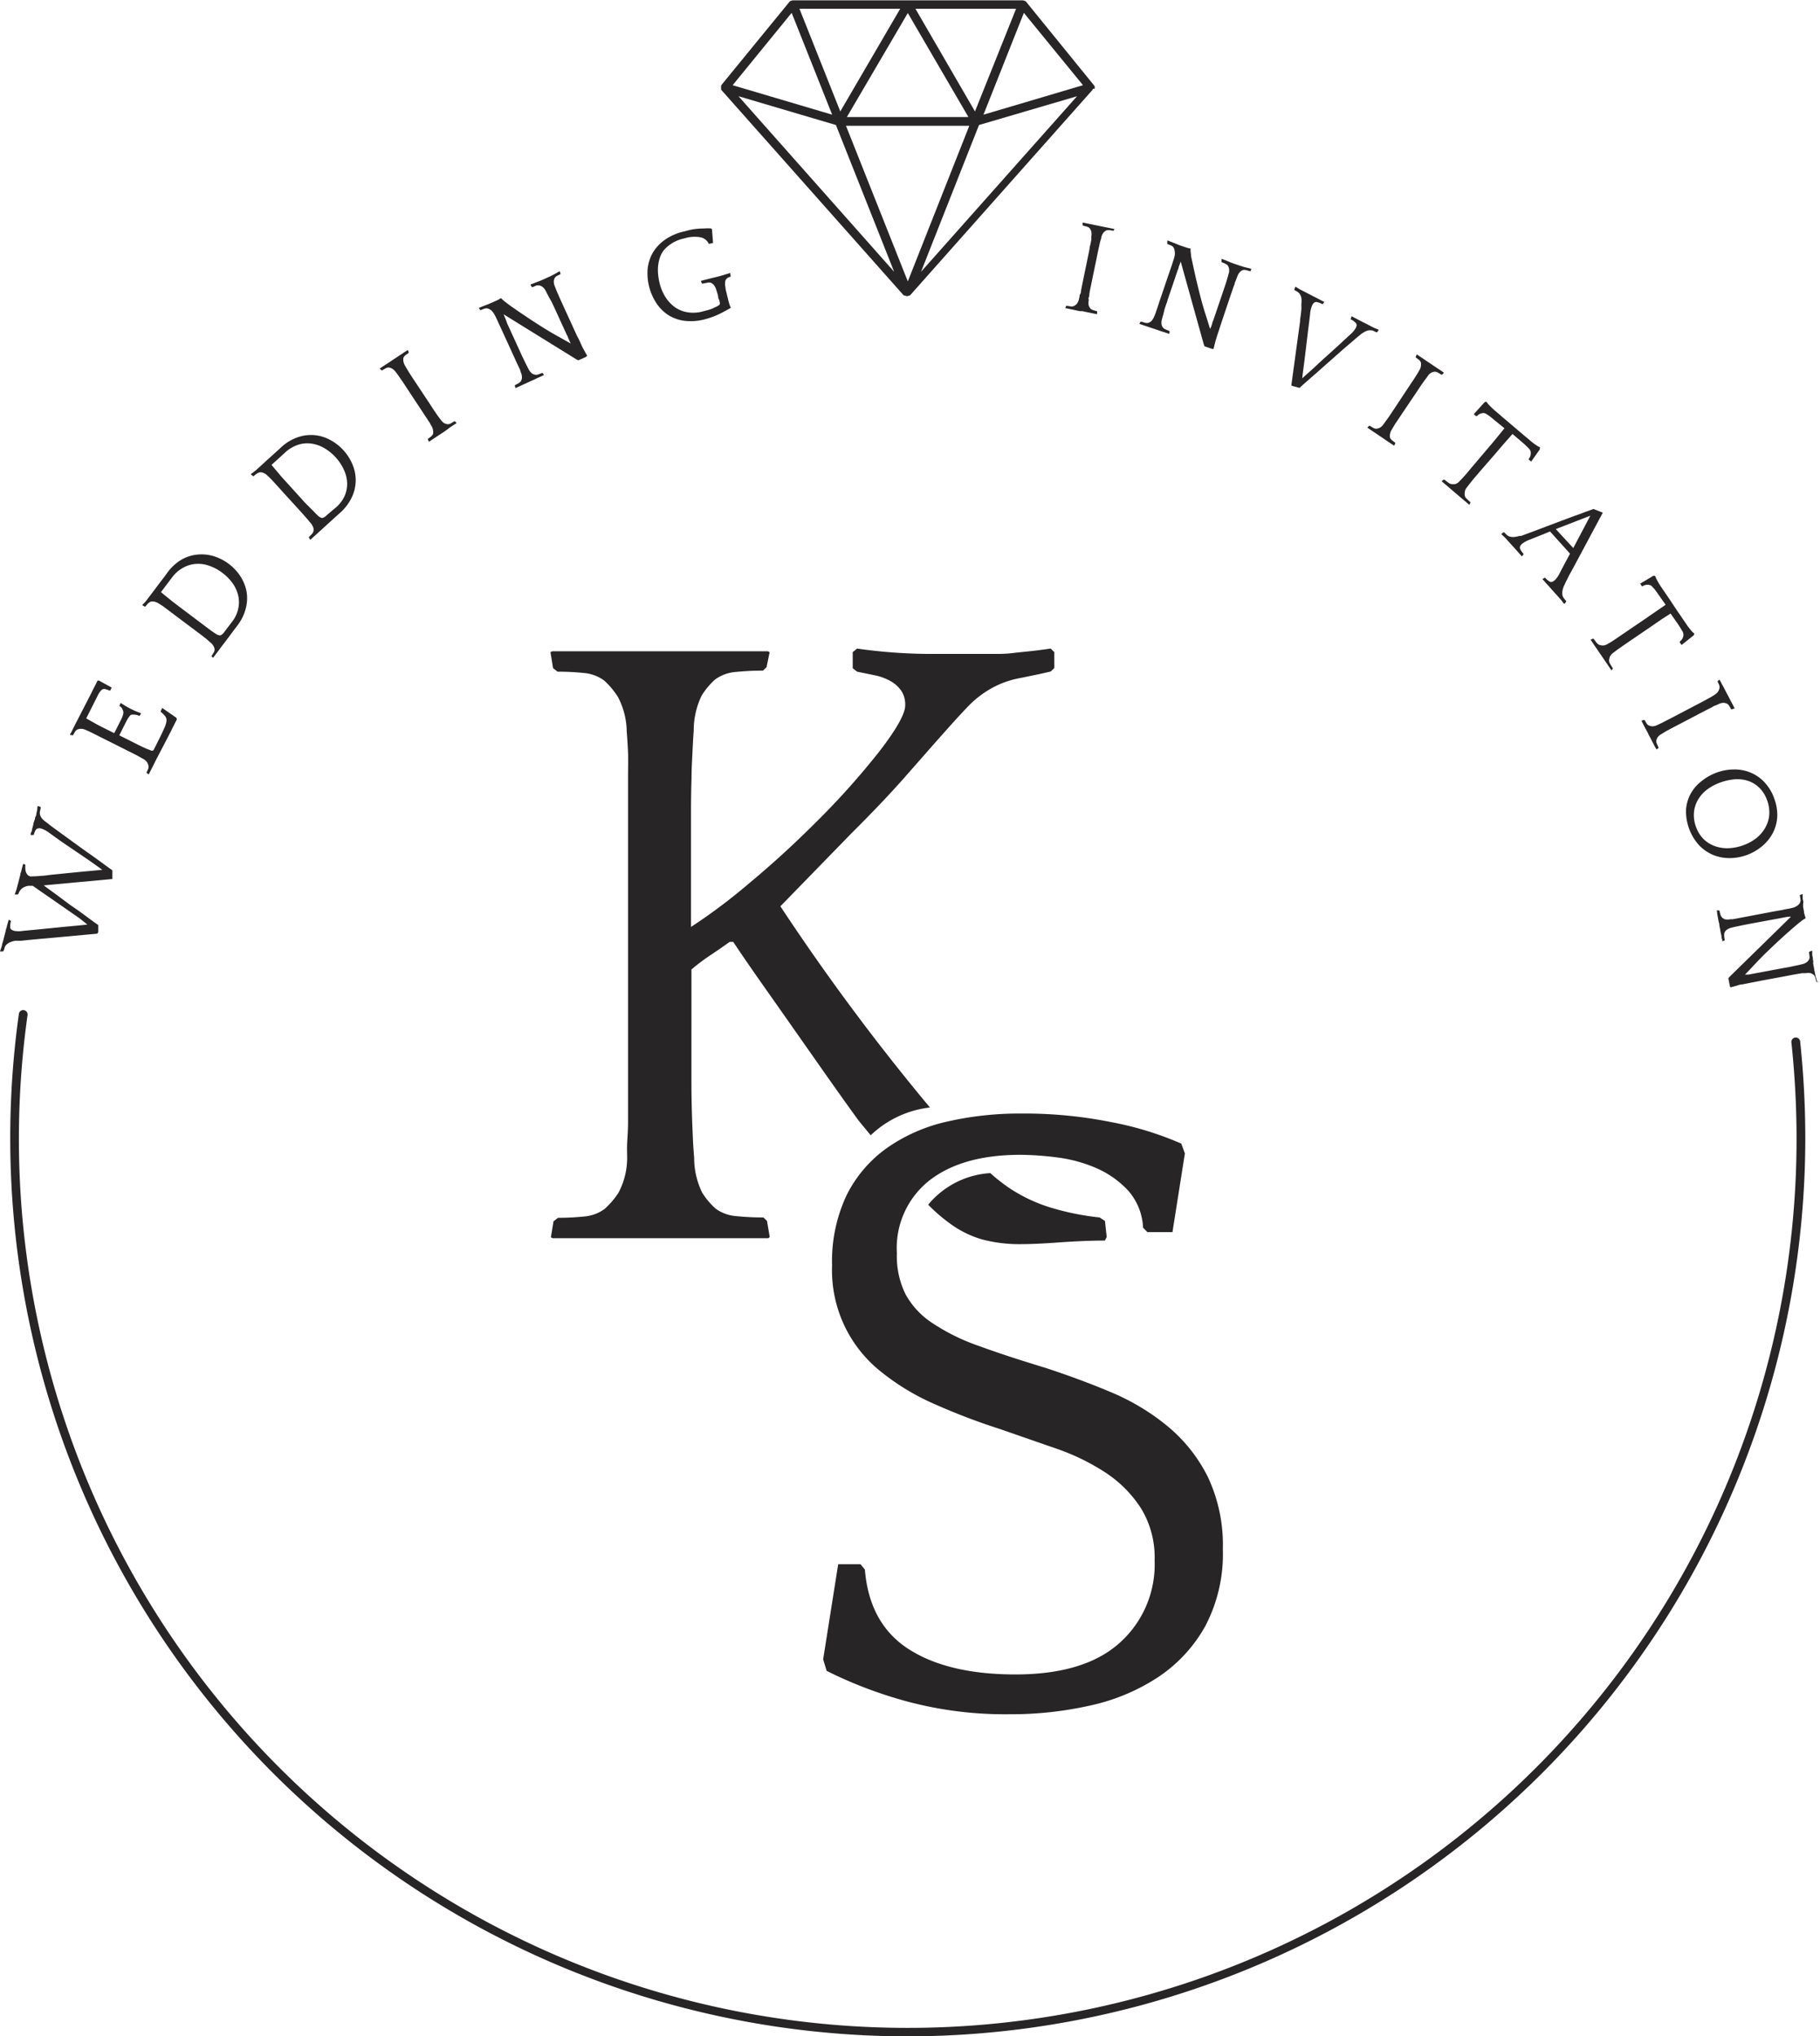
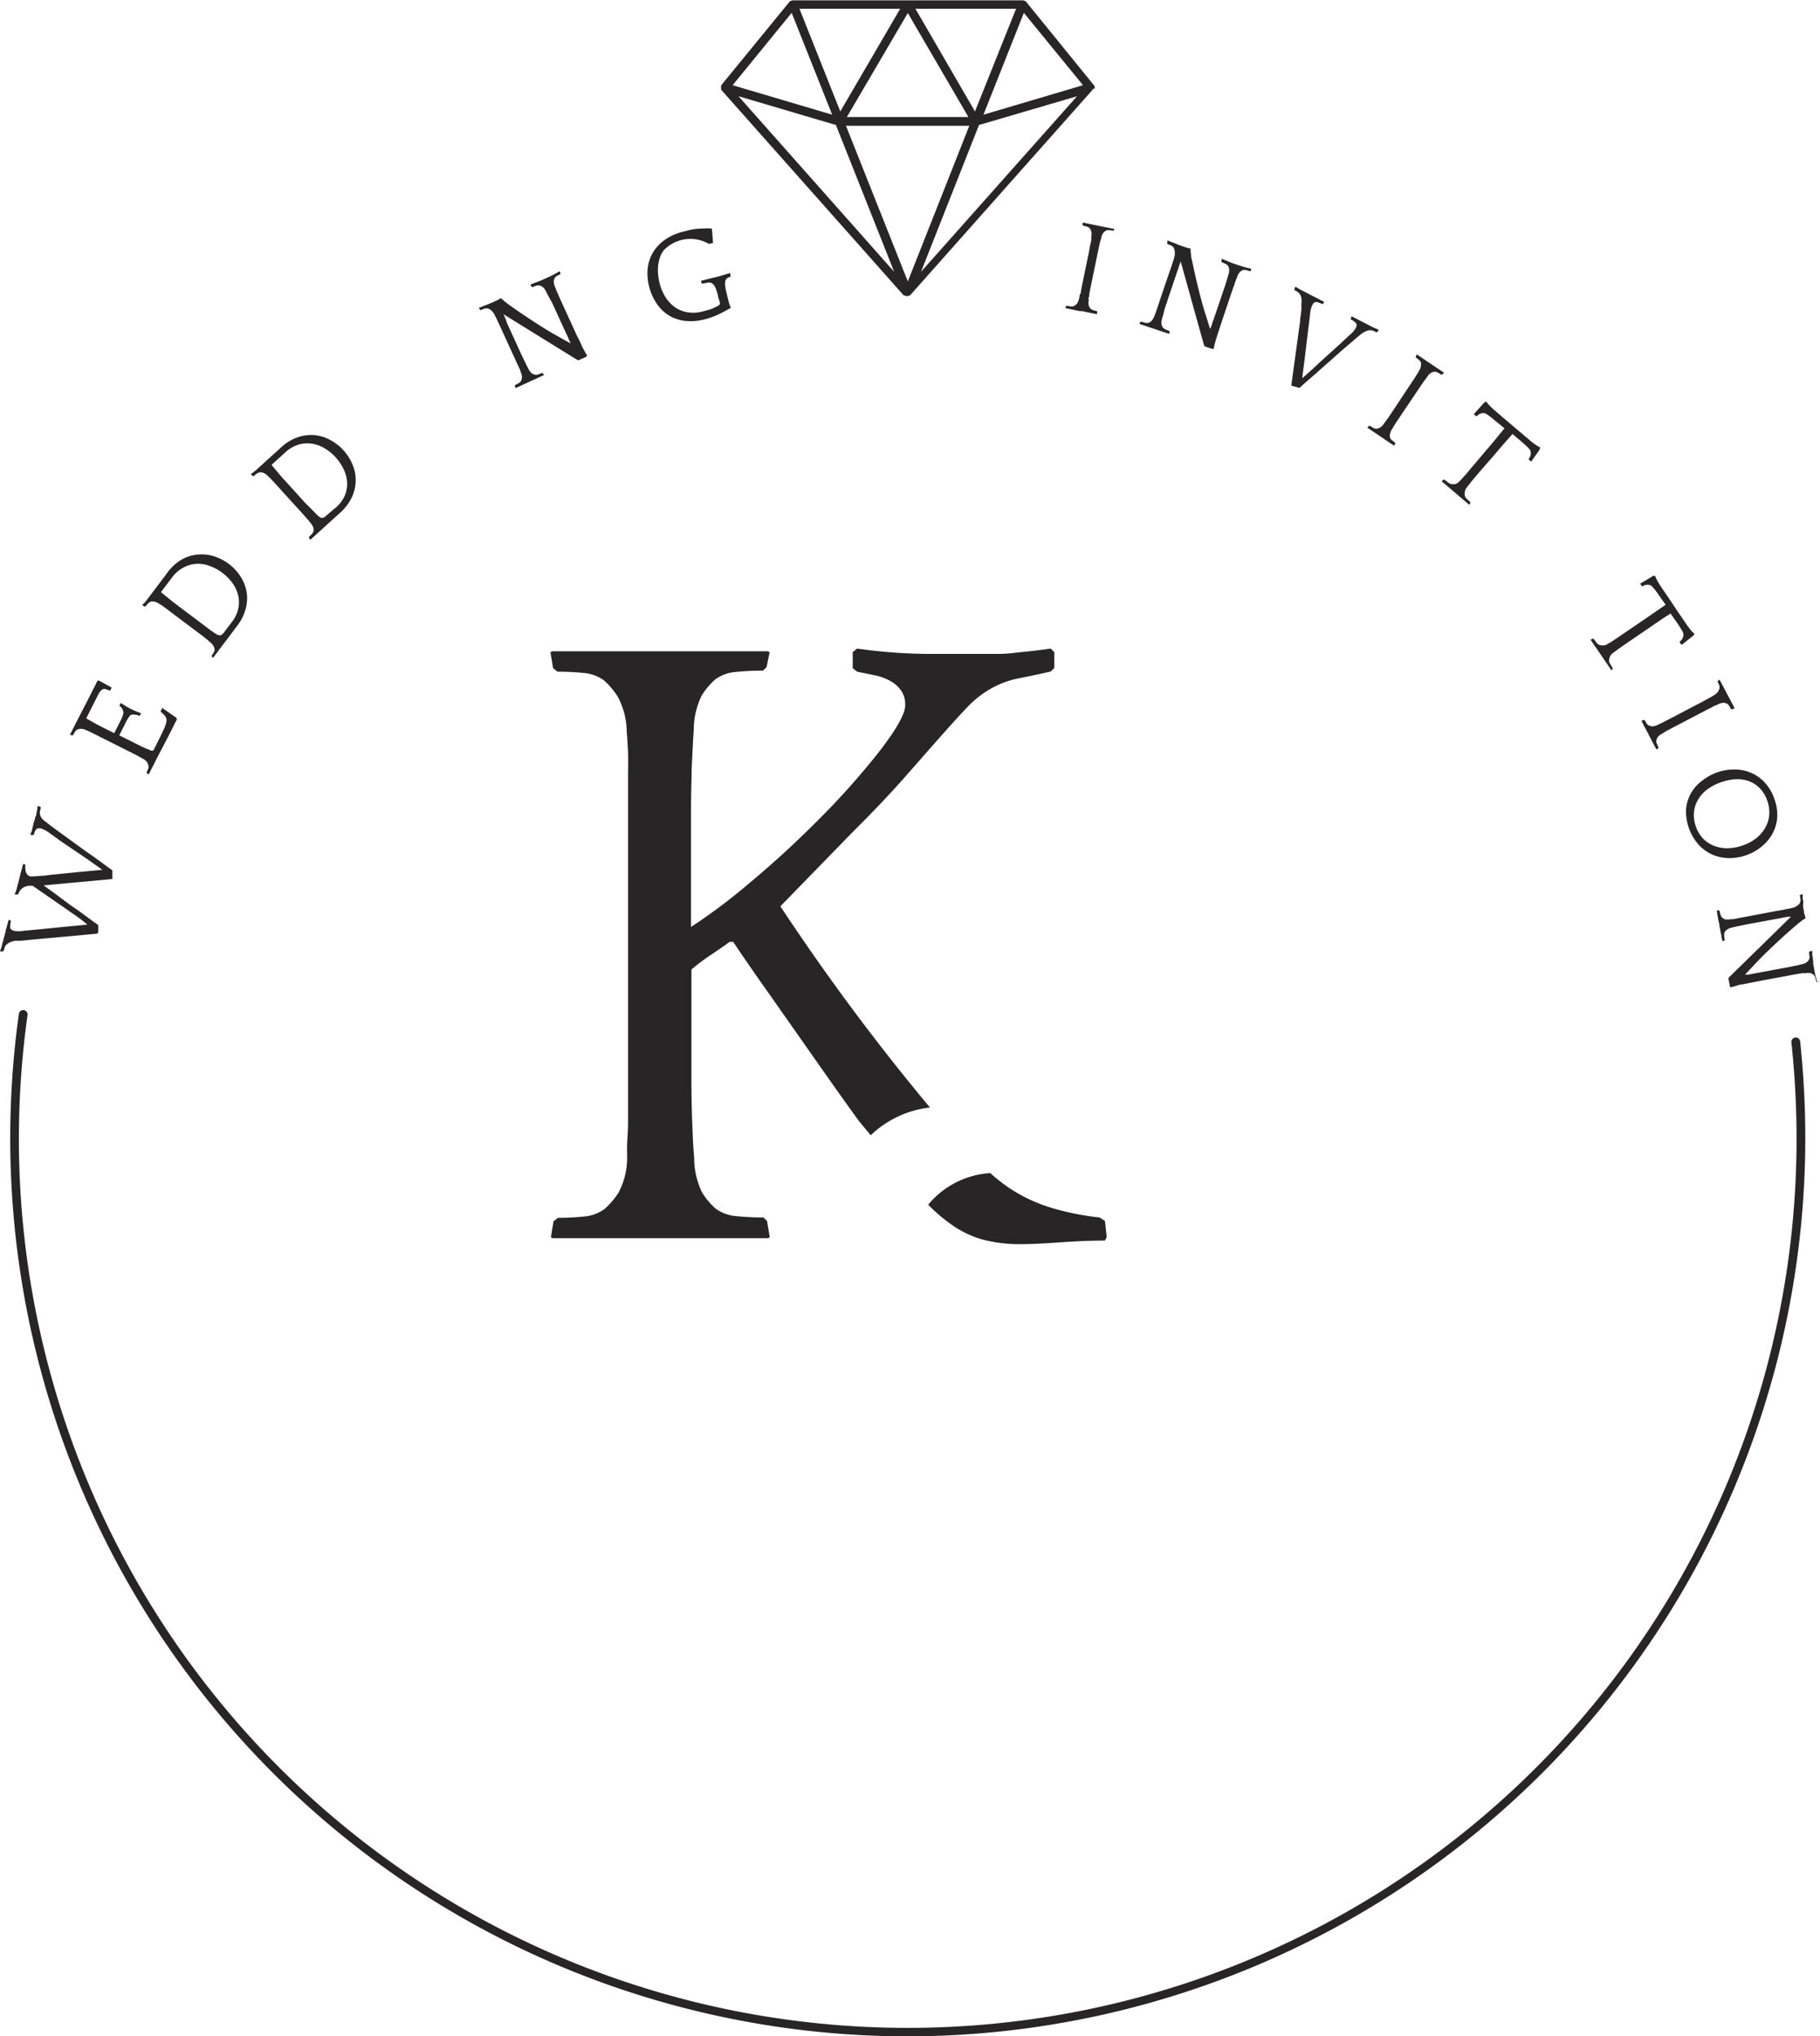
<svg xmlns="http://www.w3.org/2000/svg" viewBox="0 0 208.1 232.78">
  <defs>
    <style>.cls-1{fill:none;}.cls-2{fill:#272525;}</style>
  </defs>
  <title>Ресурс 4</title>
  <g id="Слой_2" data-name="Слой 2">
    <g id="objects">
      <polygon class="cls-1" points="95.62 14.29 84.44 10.98 102.28 31.07 95.62 14.29" />
      <polygon class="cls-1" points="123.83 9.73 117.07 1.48 112.45 13.11 123.83 9.73" />
      <polygon class="cls-1" points="96.86 13.38 110.73 13.38 103.8 1.49 96.86 13.38" />
      <polygon class="cls-1" points="95.15 13.11 90.52 1.48 83.77 9.73 95.15 13.11" />
-       <polygon class="cls-1" points="110.86 14.38 96.73 14.38 103.8 32.17 110.86 14.38" />
      <polygon class="cls-1" points="102.93 1 91.41 1 96.08 12.74 102.93 1" />
      <polygon class="cls-1" points="111.52 12.74 116.18 1 104.67 1 111.52 12.74" />
      <polygon class="cls-1" points="111.98 14.29 105.31 31.07 123.15 10.98 111.98 14.29" />
      <path class="cls-2" d="M125.17,10.11a.64.64,0,0,1,0-.07.68.68,0,0,0,0-.14s0,0,0,0h0a.54.54,0,0,0-.07-.13l0,0L117.31.18,117.2.1l-.06,0a.43.43,0,0,0-.22-.06H90.67a.46.46,0,0,0-.22.06l-.06,0-.1.08-7.77,9.5,0,0a.46.46,0,0,0-.07.14h0v0a.33.33,0,0,0,0,.14s0,0,0,.07l0,.1,0,.07s0,0,0,.05l20.89,23.53.07,0,.06,0a.52.52,0,0,0,.25.07.55.55,0,0,0,.25-.07l0,0,.07,0,20.9-23.53,0-.05a.43.43,0,0,0,0-.07A.19.19,0,0,0,125.17,10.11ZM90.52,1.47l4.63,11.64L83.77,9.74Zm33.31,8.27-11.38,3.37,4.62-11.64Zm-27,3.64L103.8,1.49l6.93,11.89Zm14,1L103.8,32.17,96.73,14.38Zm-15.25-.09,6.66,16.78L84.44,11Zm16.36,0L123.15,11,105.31,31.07Zm-.46-1.55L104.67,1h11.51ZM102.93,1,96.08,12.74,91.41,1Z" />
      <path class="cls-2" d="M88,141.43a.36.36,0,0,1,0-.09l-.3-1.77-.41-.4a30.46,30.46,0,0,1-3.09-.15,4.58,4.58,0,0,1-2.39-.87,8.42,8.42,0,0,1-1.53-1.83,9.08,9.08,0,0,1-.91-4c-.07-.81-.12-1.57-.15-2.29s-.07-1.57-.1-2.59-.06-2.28-.06-3.81V110.82a24.1,24.1,0,0,1,2.24-1.68q1-.66,2.13-1.47h.41q1.62,2.44,4.32,6.25l5.28,7.52q2.59,3.7,4.62,6.5c.36.49,1.21,1.46,1.49,1.84a11.74,11.74,0,0,1,6.78-3.18,256.59,256.59,0,0,1-17.1-23l8.12-8.34q3.47-3.45,5.9-6.19c1.62-1.83,3-3.42,4.21-4.78s2.2-2.47,3.05-3.35A11.52,11.52,0,0,1,112.83,79a10.53,10.53,0,0,1,3.76-1.48c1.49-.3,2.67-.55,3.55-.76l.41-.4V74.55l-.41-.41c-1,.14-1.76.24-2.44.31s-1.3.13-1.87.2a14.46,14.46,0,0,1-1.73.1H107a60.05,60.05,0,0,1-9-.61l-.5.41v1.83l.5.4,2,.41a6.24,6.24,0,0,1,1.72.61,3.88,3.88,0,0,1,1.27,1.07,2.82,2.82,0,0,1,.51,1.77q0,1.42-2.94,5.24a88.25,88.25,0,0,1-7.32,8.17q-3.66,3.66-7.57,6.91a65.15,65.15,0,0,1-6.66,5V93q0-2.34.06-4c0-1.09.06-2,.1-2.85s.08-1.69.15-2.64a9.08,9.08,0,0,1,.91-4,8.42,8.42,0,0,1,1.53-1.83,4.58,4.58,0,0,1,2.39-.87,30.46,30.46,0,0,1,3.09-.15l.41-.4L88,74.55l-.21-.1H63.14l-.2.1.3,1.83.51.4a29.1,29.1,0,0,1,3,.15,4.54,4.54,0,0,1,2.34.87,9,9,0,0,1,1.57,1.88,8.7,8.7,0,0,1,1,3.91c.06.81.12,1.63.15,2.44s0,1.79,0,2.94v35.87c0,1.36,0,2.51,0,3.46s-.07,1.74-.1,2.38,0,1.21,0,1.68a8.53,8.53,0,0,1-1,4,9.45,9.45,0,0,1-1.57,1.83,4.54,4.54,0,0,1-2.34.87,29.1,29.1,0,0,1-3,.15l-.51.4-.3,1.83.2.1H87.83Z" />
      <path class="cls-2" d="M126.34,139.57l-.61-.4a29.88,29.88,0,0,1-5.89-1.22,18.28,18.28,0,0,1-4.42-2.13,20.94,20.94,0,0,1-2.19-1.72,10,10,0,0,0-7.1,3.61,18.57,18.57,0,0,0,2.38,2.07,11.72,11.72,0,0,0,3.71,1.88,16.6,16.6,0,0,0,4.57.56q1.62,0,4.47-.21c1.9-.13,3.59-.2,5.08-.2l.2-.41Z" />
-       <path class="cls-2" d="M102.55,143.25a9.82,9.82,0,0,0,1,4.72,9.31,9.31,0,0,0,3.1,3.3,23.4,23.4,0,0,0,5.28,2.59c2.13.78,4.66,1.61,7.57,2.49,2.5.82,5,1.73,7.42,2.75a25.85,25.85,0,0,1,6.55,3.91,17.88,17.88,0,0,1,4.62,5.79,18.16,18.16,0,0,1,1.73,8.28,17.69,17.69,0,0,1-2,8.79,16.81,16.81,0,0,1-5.39,5.84,23,23,0,0,1-7.77,3.25,41.29,41.29,0,0,1-9.3,1,43.28,43.28,0,0,1-11.48-1.42A49.31,49.31,0,0,1,94.52,191l-.4-1.32,1.72-10.87h2.55l.5.61q.51,6.2,5,9.09t12.19,2.9q7.93,0,11.94-3.61a12,12,0,0,0,4-9.4,10.79,10.79,0,0,0-1.53-5.94,13.87,13.87,0,0,0-4-4.07,25.33,25.33,0,0,0-5.69-2.79l-6.45-2.24a74.35,74.35,0,0,1-7.57-2.89,26.93,26.93,0,0,1-6.1-3.71,14.79,14.79,0,0,1-5.54-12.09,17.68,17.68,0,0,1,1.68-8.08,14.61,14.61,0,0,1,4.62-5.38,19.41,19.41,0,0,1,6.86-3,37.26,37.26,0,0,1,8.49-.92,50.56,50.56,0,0,1,10.36,1,36.85,36.85,0,0,1,7.92,2.44l.41,1.12-1.42,9H131.2l-.5-.51a6.87,6.87,0,0,0-1.73-4.27,11,11,0,0,0-3.61-2.54,16.4,16.4,0,0,0-4.47-1.22,34.31,34.31,0,0,0-4.22-.3q-6.6,0-10.36,2.9A9.82,9.82,0,0,0,102.55,143.25Z" />
      <path class="cls-2" d="M11.12,106.73l-7.34.67-.81.08-.55.06-.38,0-.27,0a2.51,2.51,0,0,0-.66.19,1.49,1.49,0,0,0-.39.27.94.94,0,0,0-.2.33c0,.12-.08.25-.11.37l-.08.06-.27,0-.06,0a2.55,2.55,0,0,1,.1-.29,4.17,4.17,0,0,0,.13-.42c0-.15.08-.29.11-.43a2.87,2.87,0,0,0,.08-.31l.13-.5.09-.34c0-.16.09-.33.13-.5s.09-.34.13-.49l.09-.34,0,0,.25.11,0,.09a2,2,0,0,0-.07.69c0,.18.18.3.46.38a3,3,0,0,0,1,0l1.69-.16,3-.3,1.51-.14,1.16-.12L9.13,105l-1.28-.89-2.46-1.71-.93-.64c-.26-.19-.5-.36-.72-.5l-.5,0a1.65,1.65,0,0,0-.46.14,1.08,1.08,0,0,0-.39.28,1.39,1.39,0,0,0-.29.51l-.08.06-.27,0-.06,0c0-.07.05-.17.1-.3s.09-.26.13-.4.07-.29.11-.42.06-.23.08-.3l.12-.49.09-.33c0-.14.08-.3.12-.47s.08-.32.12-.47l.09-.33,0,0,.25.11,0,.09a1.38,1.38,0,0,0,0,.36,1.21,1.21,0,0,0,.06.38,1.13,1.13,0,0,0,.19.32.61.61,0,0,0,.31.18.49.49,0,0,0,.22,0,9.43,9.43,0,0,0,1-.06c.38,0,.83-.09,1.35-.14l3-.3,1.51-.14,1.16-.11-.92-.66c-.36-.25-.78-.55-1.29-.89L7,96.19l-1.39-1a3.08,3.08,0,0,0-.9-.48c-.28-.07-.48,0-.58.1a1.75,1.75,0,0,0-.27.64l-.08,0-.28,0v0c0-.07,0-.18.08-.33s.08-.3.12-.45l.12-.46c0-.15.07-.26.08-.33L4,93.62c0-.07,0-.17.08-.3s.07-.28.1-.42a3.82,3.82,0,0,0,.09-.44c0-.14,0-.25.06-.31l.07,0,.25.11,0,.09c0,.13-.06.26-.08.38a1,1,0,0,0,0,.38,1.31,1.31,0,0,0,.21.43A2.69,2.69,0,0,0,5.3,94l.26.2c.1.09.3.24.59.45l1.26.92,2.22,1.61,1,.7.94.68.79.58.49.35,0,.81,0,.18L5,101.21c.3.23.7.52,1.19.87L8,103.43l1,.69.94.69.79.58.5.35,0,.81Z" />
      <path class="cls-2" d="M10,80.09c.06-.12.15-.3.28-.54l.36-.73.34-.66a2.72,2.72,0,0,1,.18-.36h.16l1.45.8-.17.34-.08,0a3.37,3.37,0,0,0-.54-.18.48.48,0,0,0-.4.14,2.51,2.51,0,0,0-.42.64l-.64,1.27-.66,1.31.51.29.36.2.35.2.52.27,1.46.73c.14-.27.28-.54.41-.81l.38-.75a2.83,2.83,0,0,0,.23-.59.67.67,0,0,0,0-.39,2.08,2.08,0,0,0-.13-.3.59.59,0,0,0-.27-.24l0-.1.09-.25.06,0,.52.32c.15.09.32.19.52.29s.42.21.61.29l.63.25v.07l-.15.23-.06,0a1.1,1.1,0,0,0-.46-.13,1.26,1.26,0,0,0-.4,0c-.09,0-.18.11-.29.25a4.06,4.06,0,0,0-.32.54l-.37.73c-.14.28-.28.55-.42.84l1.32.66.79.4.55.27.45.2.47.18a.26.26,0,0,0,.4-.14l.58-1.16c.28-.54.48-1,.62-1.31a2.61,2.61,0,0,0,.22-.78.77.77,0,0,0-.16-.52,4.66,4.66,0,0,0-.5-.5l0-.08.17-.35,1.6,1.11.08.17a3,3,0,0,1-.16.32c-.08.16-.17.35-.28.55l-.3.62c-.11.2-.19.36-.25.48L17.77,87l-.15.31-.23.45c-.08.16-.15.31-.23.45a2.67,2.67,0,0,1-.16.31l0,0-.23-.16,0-.1a3,3,0,0,0,.19-.41.73.73,0,0,0,0-.38,1.47,1.47,0,0,0-.14-.33,1.24,1.24,0,0,0-.47-.4l-.22-.12-.31-.18-.46-.24-.68-.34-2.77-1.39-.81-.41-.56-.28-.4-.19-.34-.15a1.28,1.28,0,0,0-.59-.13,1.35,1.35,0,0,0-.36.08.74.74,0,0,0-.27.26c-.08.12-.15.25-.23.4l-.08,0L8,84v0c0-.06.08-.17.16-.31l.23-.47c.09-.17.17-.34.25-.5l.2-.38Z" />
      <path class="cls-2" d="M18.17,69a1.62,1.62,0,0,0-.54-.23,1,1,0,0,0-.39,0,2.26,2.26,0,0,0-.26.16,2.8,2.8,0,0,0-.35.4l-.09,0-.25-.13,0-.06a1.9,1.9,0,0,1,.21-.22,2.31,2.31,0,0,0,.28-.33l.27-.36.24-.31.52-.69.3-.4.37-.49.37-.48.28-.39A5.5,5.5,0,0,1,20.71,64a4.5,4.5,0,0,1,1.82-.6,4.82,4.82,0,0,1,1.88.17,5.65,5.65,0,0,1,3.08,2.31,4.87,4.87,0,0,1,.7,1.74,4.58,4.58,0,0,1-.09,1.94,5.44,5.44,0,0,1-1,2c-.05.08-.14.19-.25.33l-.35.47-.35.47c-.11.15-.21.27-.27.36l-.49.64-.21.28-.3.41c-.11.13-.21.27-.31.4l-.21.28h0l-.19-.2V75a3,3,0,0,0,.23-.35.74.74,0,0,0,.14-.38.86.86,0,0,0-.09-.35,1.51,1.51,0,0,0-.39-.48l-.19-.16L23.55,73l-.41-.32-.61-.46-2.48-1.86-.37-.28-.53-.4-.55-.41Zm8.36,2.08a3.67,3.67,0,0,0,.71-1.5,3.4,3.4,0,0,0,0-1.49,4,4,0,0,0-.63-1.4,5.45,5.45,0,0,0-1.19-1.21,5.3,5.3,0,0,0-1.51-.81,3.73,3.73,0,0,0-1.53-.21,3.44,3.44,0,0,0-1.44.44A3.9,3.9,0,0,0,19.68,66l-1.27,1.68q.33.3.57.48l.47.38c.15.13.33.27.52.41l.72.55,2.25,1.69,1.14.86c.28.2.49.34.64.43a.72.72,0,0,0,.52.14,1.12,1.12,0,0,0,.41-.38Z" />
      <path class="cls-2" d="M30.59,54.38a1.31,1.31,0,0,0-.49-.33.89.89,0,0,0-.38-.06,1,1,0,0,0-.29.11,2.45,2.45,0,0,0-.41.32h-.1l-.22-.18,0-.06.25-.18.34-.27.33-.3.29-.26.64-.59.37-.33.45-.41.46-.41.35-.33A5.44,5.44,0,0,1,34,50a4.54,4.54,0,0,1,3.71.27,5.62,5.62,0,0,1,2.6,2.84,4.56,4.56,0,0,1-.08,3.73,5.57,5.57,0,0,1-1.38,1.81l-.3.27-.43.39-.44.4-.33.3-.6.55-.26.23-.37.34-.38.34-.26.24h0l-.15-.24v-.09l.31-.31a.82.82,0,0,0,.2-.34,1,1,0,0,0,0-.37,1.94,1.94,0,0,0-.29-.54l-.17-.19c-.06-.08-.13-.17-.23-.28s-.2-.24-.34-.39l-.51-.57-2.09-2.29-.31-.35-.45-.49-.46-.5C30.8,54.58,30.68,54.46,30.59,54.38ZM38.42,58a3.78,3.78,0,0,0,1-1.34,3.43,3.43,0,0,0,.27-1.47,3.89,3.89,0,0,0-.37-1.49,5.47,5.47,0,0,0-.94-1.42A5.54,5.54,0,0,0,37,51.18a3.91,3.91,0,0,0-1.47-.48,3.3,3.3,0,0,0-1.49.16,3.91,3.91,0,0,0-1.43.86l-1.56,1.42c.18.23.34.42.47.57l.39.46c.13.16.27.33.43.5l.62.68,1.88,2.08,1,1c.23.25.42.43.55.55s.36.25.48.23a1,1,0,0,0,.47-.3Z" />
-       <path class="cls-2" d="M46.62,40l.11.25v.09l-.38.27a.81.81,0,0,0-.23.31,1.78,1.78,0,0,0,0,.35,1.52,1.52,0,0,0,.22.58c.07.12.13.24.2.34l.22.37.32.5.5.75,1.55,2.34.49.75.32.47.23.32a2.47,2.47,0,0,0,.21.27,1.42,1.42,0,0,0,.44.43,1.24,1.24,0,0,0,.35.1.67.67,0,0,0,.37-.09l.4-.24.08,0,.19.2v0l-.3.2-.42.27L51,49.2l-.29.2-.24.16-.3.19-.42.28-.42.28-.29.19h0l-.11-.25,0-.09a2.75,2.75,0,0,0,.37-.28.62.62,0,0,0,.22-.3,1.25,1.25,0,0,0,0-.36,1.29,1.29,0,0,0-.21-.57l-.13-.22c0-.08-.11-.19-.19-.31s-.16-.26-.28-.43l-.42-.64-1.71-2.59-.49-.75-.36-.52-.25-.36-.22-.29a1.44,1.44,0,0,0-.44-.41,1.12,1.12,0,0,0-.35-.12.61.61,0,0,0-.36.09,3.37,3.37,0,0,0-.4.23h-.1l-.19-.2,0,0,.29-.2.42-.27.43-.28.29-.2.24-.16.29-.19.42-.28c.15-.09.29-.19.42-.28l.3-.19Z" />
      <path class="cls-2" d="M64,31l.08.25,0,.09-.42.21a.68.68,0,0,0-.25.26,1,1,0,0,0-.09.35,1.33,1.33,0,0,0,.13.59l.14.37c.05.12.1.25.17.4s.14.33.24.55.22.48.37.82l1.12,2.44c.24.52.44,1,.6,1.28s.29.61.4.85.22.44.32.62l.33.59L67,40.8l-.87.39-.21-.1-8.35-5.17a1.69,1.69,0,0,1,.12.28l.15.35L58,37l.3.65,1.17,2.56.2.44.27.56.27.55.22.43a1.63,1.63,0,0,0,.36.47.74.74,0,0,0,.35.16.58.58,0,0,0,.34,0,4.3,4.3,0,0,0,.47-.18l.1,0,.15.23,0,0-.29.14-.43.19-.42.2-.3.13-.26.12-.32.15-.46.21-.46.21-.32.14h0l-.08-.27.05-.08c.16-.08.3-.15.41-.22a.65.65,0,0,0,.26-.26.93.93,0,0,0,.1-.32,1.46,1.46,0,0,0-.12-.63l-.08-.24c0-.09-.08-.2-.14-.33l-.22-.47-.32-.7-1.29-2.82c-.15-.32-.27-.6-.38-.82s-.18-.41-.26-.57-.13-.29-.19-.4a3.24,3.24,0,0,0-.17-.32,1.83,1.83,0,0,0-.35-.44,1.1,1.1,0,0,0-.36-.2.8.8,0,0,0-.37,0,4.21,4.21,0,0,0-.43.17l-.09,0-.16-.23V35.2l.29-.12.4-.16.39-.15.29-.12.49-.22.31-.14a1.3,1.3,0,0,0,.3-.19h.09a4.84,4.84,0,0,0,.48.43c.22.17.47.36.76.56l.94.65,1,.67c1.22.81,2.25,1.45,3.1,1.92l1.65.93c0-.07-.06-.13-.08-.19l-.08-.19-.13-.28c0-.11-.12-.26-.2-.45l-1.29-2.82-.38-.82L62.78,34c-.07-.15-.14-.28-.2-.39s-.11-.22-.17-.33a1.38,1.38,0,0,0-.37-.48,1,1,0,0,0-.33-.16.85.85,0,0,0-.38,0l-.43.18-.08,0-.15-.23v-.07l.28-.11.38-.15.38-.14L62,32l.66-.3.27-.12.37-.19.36-.2.27-.15Z" />
-       <path class="cls-2" d="M83.57,35.18c-.44.26-.9.51-1.39.75a9.63,9.63,0,0,1-1.59.57,6.2,6.2,0,0,1-2.34.17A4.55,4.55,0,0,1,76.39,36a4.66,4.66,0,0,1-1.34-1.35,6.23,6.23,0,0,1-1-3.89,4.72,4.72,0,0,1,.58-1.85A4.83,4.83,0,0,1,76,27.43a6,6,0,0,1,2.13-.95l.65-.17a6.19,6.19,0,0,1,.81-.14,8.33,8.33,0,0,1,.88-.05,5.09,5.09,0,0,1,.88,0l.06.13.12,1.52-.42.1-.07,0a1.32,1.32,0,0,0-.92-.74,3.92,3.92,0,0,0-1.87.12A4.23,4.23,0,0,0,75.9,28.6a3.08,3.08,0,0,0-.44.82,4.7,4.7,0,0,0-.21.95,5.06,5.06,0,0,0,0,1,6.92,6.92,0,0,0,.17,1,5.28,5.28,0,0,0,.74,1.7,4.11,4.11,0,0,0,1.12,1.12,3.54,3.54,0,0,0,1.41.52,4.1,4.1,0,0,0,1.59-.09l.57-.15a4.35,4.35,0,0,0,.61-.2l.51-.24a1.37,1.37,0,0,0,.3-.2.37.37,0,0,0,0-.34c0-.07,0-.17-.08-.29s-.06-.24-.09-.38-.07-.26-.11-.4l-.11-.34a1.53,1.53,0,0,0-.3-.55,1.17,1.17,0,0,0-.29-.21.84.84,0,0,0-.43,0l-.51.1-.09,0-.12-.31,0,0,.34-.09.47-.12.47-.12.34-.08.44-.11.28-.08.37-.11.36-.11.28-.08,0,0,.06.37-.06.07a.71.71,0,0,0-.54.41,1.54,1.54,0,0,0,0,.78c0,.25.1.52.16.8s.12.48.15.62.08.31.13.48a1.55,1.55,0,0,0,.12.32Z" />
+       <path class="cls-2" d="M83.57,35.18c-.44.26-.9.51-1.39.75a9.63,9.63,0,0,1-1.59.57,6.2,6.2,0,0,1-2.34.17A4.55,4.55,0,0,1,76.39,36a4.66,4.66,0,0,1-1.34-1.35,6.23,6.23,0,0,1-1-3.89,4.72,4.72,0,0,1,.58-1.85A4.83,4.83,0,0,1,76,27.43a6,6,0,0,1,2.13-.95l.65-.17a6.19,6.19,0,0,1,.81-.14,8.33,8.33,0,0,1,.88-.05,5.09,5.09,0,0,1,.88,0l.06.13.12,1.52-.42.1-.07,0A4.23,4.23,0,0,0,75.9,28.6a3.08,3.08,0,0,0-.44.82,4.7,4.7,0,0,0-.21.95,5.06,5.06,0,0,0,0,1,6.92,6.92,0,0,0,.17,1,5.28,5.28,0,0,0,.74,1.7,4.11,4.11,0,0,0,1.12,1.12,3.54,3.54,0,0,0,1.41.52,4.1,4.1,0,0,0,1.59-.09l.57-.15a4.35,4.35,0,0,0,.61-.2l.51-.24a1.37,1.37,0,0,0,.3-.2.37.37,0,0,0,0-.34c0-.07,0-.17-.08-.29s-.06-.24-.09-.38-.07-.26-.11-.4l-.11-.34a1.53,1.53,0,0,0-.3-.55,1.17,1.17,0,0,0-.29-.21.84.84,0,0,0-.43,0l-.51.1-.09,0-.12-.31,0,0,.34-.09.47-.12.47-.12.34-.08.44-.11.28-.08.37-.11.36-.11.28-.08,0,0,.06.37-.06.07a.71.71,0,0,0-.54.41,1.54,1.54,0,0,0,0,.78c0,.25.1.52.16.8s.12.48.15.62.08.31.13.48a1.55,1.55,0,0,0,.12.32Z" />
      <path class="cls-2" d="M127.46,26.07l-.1.26-.07.05a4,4,0,0,0-.46-.07.67.67,0,0,0-.38.05,1.78,1.78,0,0,0-.28.23,1.42,1.42,0,0,0-.25.55c0,.14-.07.27-.1.39s-.07.25-.1.41-.08.36-.13.59-.11.52-.18.88l-.57,2.75c-.07.36-.13.65-.18.88s-.08.41-.1.56,0,.28-.07.39,0,.21,0,.34a1.32,1.32,0,0,0,0,.61,1.49,1.49,0,0,0,.17.31.68.68,0,0,0,.33.2,3,3,0,0,0,.45.12l0,.07v.28h0l-.34-.07-.49-.1-.5-.1-.34-.08-.29,0-.34-.07-.5-.11-.49-.1-.34-.07,0,0,.1-.26.09,0,.45.07a.72.72,0,0,0,.37-.06,1.71,1.71,0,0,0,.29-.22,1.32,1.32,0,0,0,.26-.56,1.4,1.4,0,0,1,.06-.24c0-.1,0-.21.09-.35s.07-.31.11-.51l.15-.75.62-3,.18-.89c0-.24.09-.44.12-.61s.06-.32.08-.44,0-.24,0-.36a1.58,1.58,0,0,0,0-.6,1.28,1.28,0,0,0-.17-.33.68.68,0,0,0-.32-.2,4,4,0,0,0-.44-.11l-.06-.08v-.28h0l.34.07.5.1.49.1.35.07.28.06.35.07.49.1.49.1.35.07Z" />
      <path class="cls-2" d="M143.07,30.72,143,31l-.09,0a3.74,3.74,0,0,0-.45-.12.58.58,0,0,0-.37,0,.85.85,0,0,0-.29.19,1.41,1.41,0,0,0-.32.52l-.14.37-.16.4c0,.16-.12.34-.19.57s-.17.5-.29.85l-.86,2.55c-.18.54-.33,1-.44,1.34s-.21.64-.29.89-.14.47-.19.67-.11.42-.16.66h-.13l-.9-.3-.09-.23L135,29.89a2.47,2.47,0,0,1-.1.29l-.13.35c0,.14-.1.3-.16.49l-.23.68-.9,2.66c0,.12-.09.27-.15.46s-.13.38-.19.59L133,36a3.86,3.86,0,0,0-.13.46,1.3,1.3,0,0,0-.06.59.74.74,0,0,0,.4.58,5,5,0,0,0,.47.19l.06.08-.05.27h0l-.31-.11-.45-.14-.44-.15-.31-.11-.27-.09-.34-.11-.47-.16-.48-.16-.34-.12,0,0,.13-.25.09,0,.45.13a.77.77,0,0,0,.37,0,1,1,0,0,0,.29-.16,1.51,1.51,0,0,0,.35-.54,1.74,1.74,0,0,0,.1-.23,2.58,2.58,0,0,0,.12-.34c.05-.14.11-.3.17-.49s.15-.44.24-.73l1-2.94c.12-.34.21-.62.29-.85s.15-.43.2-.6.1-.3.14-.42l.09-.36a1.33,1.33,0,0,0,0-.55.9.9,0,0,0-.12-.39.7.7,0,0,0-.29-.24l-.43-.17,0-.08,0-.27.05-.05.29.12.39.15.39.16.29.12.51.17.33.11a1.35,1.35,0,0,0,.35.07l.06.06a3.38,3.38,0,0,0,.05.64c0,.28.1.59.17.94s.15.71.24,1.11.17.78.27,1.17c.34,1.43.65,2.6.95,3.53s.48,1.53.56,1.8c0-.07,0-.13.07-.19a1.38,1.38,0,0,0,.08-.2l.09-.29c0-.11.1-.27.16-.46l1-2.94c.11-.34.21-.62.29-.86s.14-.43.19-.59.09-.31.13-.43l.09-.35a1.17,1.17,0,0,0,.06-.61,1.5,1.5,0,0,0-.12-.34.8.8,0,0,0-.3-.23,4.48,4.48,0,0,0-.44-.18l0-.07,0-.27,0-.05.29.11.37.15.38.16.29.11.68.23.29.09a3.59,3.59,0,0,0,.39.12l.4.1.3.07Z" />
      <path class="cls-2" d="M147.65,44.06l1-7.31c0-.32.07-.59.09-.8s.05-.4.06-.56a3,3,0,0,0,0-.38l0-.28a2.36,2.36,0,0,0,0-.68,1.21,1.21,0,0,0-.18-.43.8.8,0,0,0-.28-.27,3.79,3.79,0,0,0-.34-.2l0-.09.1-.25,0-.05.27.16a2.71,2.71,0,0,0,.38.22l.39.2.29.15.46.24.31.16.46.23.45.24.31.16,0,0-.16.23-.1,0a1.86,1.86,0,0,0-.66-.23c-.17,0-.33.11-.46.37a3,3,0,0,0-.24,1c-.05.44-.12,1-.21,1.69l-.36,3c-.07.56-.13,1.06-.19,1.5s-.11.83-.14,1.16l.84-.75c.33-.29.71-.64,1.15-1.06l2.21-2,1.25-1.16a2.86,2.86,0,0,0,.66-.76q.21-.41,0-.6a1.8,1.8,0,0,0-.56-.4l0-.09.1-.26h0c.06,0,.16.09.3.15l.42.22.42.22.3.15.26.13.28.15.39.2a3.52,3.52,0,0,0,.4.18l.3.12v.07l-.16.23-.1,0-.34-.17a1.16,1.16,0,0,0-.38-.06,1.23,1.23,0,0,0-.46.11,2.92,2.92,0,0,0-.59.36l-.25.21q-.16.12-.57.48l-1.17,1-2.06,1.82-.89.79-.88.77-.73.64-.45.41-.78-.21Z" />
      <path class="cls-2" d="M165.08,42.63l-.19.2-.09,0a4.23,4.23,0,0,0-.4-.24.76.76,0,0,0-.37-.1,1.05,1.05,0,0,0-.79.52l-.24.32-.25.34-.34.49-.5.75-1.57,2.33-.5.75-.32.47-.2.34c-.06.09-.11.19-.17.29a1.24,1.24,0,0,0-.22.58,1.27,1.27,0,0,0,0,.35.81.81,0,0,0,.23.31l.37.28,0,.08-.12.26h0l-.29-.19-.42-.28-.42-.29L158,50l-.24-.16-.29-.2-.42-.28-.42-.28-.29-.2,0,0,.2-.2h.09l.4.24a.8.8,0,0,0,.36.09,1.89,1.89,0,0,0,.35-.1,1.23,1.23,0,0,0,.45-.41l.15-.21.21-.29c.09-.11.19-.26.3-.42l.43-.64L161,44.34l.5-.75c.14-.2.25-.38.34-.52l.24-.38a3.3,3.3,0,0,0,.18-.32,1.16,1.16,0,0,0,.21-.55,1.39,1.39,0,0,0,0-.37.77.77,0,0,0-.22-.31,4,4,0,0,0-.37-.27l0-.1.12-.25h0l.29.19.42.28.42.29.29.19.24.16.29.2.42.28.42.28.29.2Z" />
      <path class="cls-2" d="M168,57.71l-.25-.22-.38-.32c-.13-.11-.25-.22-.37-.31l-.25-.22-.67-.57-.25-.21-.37-.32-.37-.31-.25-.22,0,0,.22-.18h.1c.12.1.26.21.43.33a.74.74,0,0,0,.41.18,1.89,1.89,0,0,0,.38,0,1.06,1.06,0,0,0,.51-.34l.18-.18.24-.26.35-.39.49-.59,2-2.36c.43-.5.81-.95,1.13-1.35l.74-.91-.13-.11-1-.81c-.24-.21-.45-.38-.61-.5l-.37-.24a.71.71,0,0,0-.21-.08,1,1,0,0,0-.83.35h-.09l-.27-.22L169.73,46l.14-.07.1,0a2.22,2.22,0,0,0,.34.42A8.08,8.08,0,0,0,171,47c.25.21.49.41.71.61l.5.42,1.46,1.25c.11.08.27.22.5.42l.72.6a5.46,5.46,0,0,0,.71.55,2,2,0,0,0,.47.27l0,.1,0,.14-1,1.41-.27-.24v-.08a1,1,0,0,0,.2-.88.44.44,0,0,0-.1-.19,2.71,2.71,0,0,0-.31-.33c-.14-.14-.33-.32-.58-.53l-.94-.8-.13-.11-.77.87c-.31.36-.7.8-1.14,1.33L169.12,54c-.23.28-.43.51-.58.68l-.36.45-.24.3-.21.28a1,1,0,0,0-.25.56,1.5,1.5,0,0,0,0,.38.69.69,0,0,0,.24.38c.14.14.28.26.4.37l0,.1-.14.23Z" />
-       <path class="cls-2" d="M183.26,58.61l-3.48,6.5c-.16.28-.29.52-.39.71l-.25.5c-.07.14-.13.25-.17.35s-.08.18-.12.25a2.4,2.4,0,0,0-.2.64,1.27,1.27,0,0,0,0,.48.88.88,0,0,0,.17.35,3.31,3.31,0,0,0,.25.3v.1l-.17.22h-.07a2.64,2.64,0,0,1-.2-.25,2.2,2.2,0,0,0-.28-.34l-.29-.33-.21-.23-.33-.37-.24-.27-.34-.38c-.12-.13-.24-.25-.34-.38l-.24-.26v0l.24-.15h.08a2,2,0,0,0,.54.45c.16.08.34,0,.56-.18a3.05,3.05,0,0,0,.58-.84c.2-.4.47-.9.79-1.5l.37-.69-2.29-2.54-.72.3-1.58.63a3.29,3.29,0,0,0-.89.48c-.22.2-.3.38-.24.55a2,2,0,0,0,.39.58v.09l-.17.22h0l-.23-.25-.32-.36-.32-.36-.23-.25-.19-.21-.22-.24-.29-.33c-.1-.11-.21-.21-.31-.31l-.23-.21,0-.06.22-.16.1,0a3.44,3.44,0,0,0,.27.27.91.91,0,0,0,.33.2,1.56,1.56,0,0,0,.46.06,3.05,3.05,0,0,0,.68-.13l.19,0,.3-.11.54-.2.86-.32,1.29-.49,1.86-.7,1.07-.4,1-.36c.3-.12.58-.22.82-.3l.52-.2.94.37Zm-5.37,1.87,2,2.17,1.95-3.7Z" />
      <path class="cls-2" d="M184.21,76.56l-.19-.27-.27-.41-.28-.4c-.08-.13-.15-.22-.19-.28l-.49-.72-.19-.28-.27-.39-.27-.4-.19-.28v0l.25-.12.09,0c.09.13.2.28.33.44a.8.8,0,0,0,.35.28,1.91,1.91,0,0,0,.37.06,1.07,1.07,0,0,0,.59-.2l.22-.12.31-.19.43-.29.63-.43L188,70.82l1.45-1,1-.69-.09-.13-.71-1c-.18-.27-.34-.48-.46-.64l-.3-.33a.56.56,0,0,0-.18-.13,1,1,0,0,0-.89.11h-.09l-.19-.29,1.5-.9.14,0,.09.05a2.57,2.57,0,0,0,.22.49,8.4,8.4,0,0,0,.47.77l.53.78.37.54L191.89,70c.08.1.2.28.37.53l.53.78a7.49,7.49,0,0,0,.54.72,1.78,1.78,0,0,0,.39.38v.1l-.08.13-1.37,1.09-.21-.31,0-.08a1,1,0,0,0,.43-.8.76.76,0,0,0-.05-.21c0-.09-.11-.22-.21-.4s-.24-.39-.42-.66l-.7-1-.09-.14-1,.64-1.45,1-2.32,1.58-.74.51-.47.33c-.12.09-.23.16-.31.23l-.28.21a1.1,1.1,0,0,0-.39.48,2.07,2.07,0,0,0-.08.37.68.68,0,0,0,.13.42c.1.18.2.34.29.47v.1l-.2.19Z" />
      <path class="cls-2" d="M198.29,81l-.26.08-.09,0a3,3,0,0,0-.23-.4.68.68,0,0,0-.28-.26,1.28,1.28,0,0,0-.35-.08,1.36,1.36,0,0,0-.6.16l-.36.16c-.11,0-.24.11-.38.19l-.54.27-.79.41-2.5,1.31-.79.41-.5.27-.34.2-.29.18a1.32,1.32,0,0,0-.47.4,1.13,1.13,0,0,0-.13.33.62.62,0,0,0,.05.37c.05.14.12.28.19.43l0,.08-.23.17,0,0c0-.06-.09-.17-.17-.31s-.15-.3-.23-.45-.16-.3-.23-.45l-.17-.31-.13-.25c0-.07-.09-.17-.16-.32l-.24-.44c-.08-.16-.16-.3-.23-.45s-.13-.25-.16-.31v0l.27-.09.09,0c.08.14.15.27.23.39a.6.6,0,0,0,.28.25,1.62,1.62,0,0,0,.35.09,1.43,1.43,0,0,0,.6-.15l.23-.11.32-.15.46-.24.68-.35,2.75-1.44.8-.42.55-.3.38-.21.32-.2a1.52,1.52,0,0,0,.45-.39,1.55,1.55,0,0,0,.15-.33.74.74,0,0,0,0-.38,3,3,0,0,0-.19-.41l0-.1.22-.17,0,0c0,.07.09.17.16.32s.15.29.24.44l.23.45.16.31.14.26.16.31c.08.14.15.29.23.44l.24.45c.07.15.13.25.16.31Z" />
      <path class="cls-2" d="M202.86,91.26a5.37,5.37,0,0,1,.35,2.14,4.6,4.6,0,0,1-.52,1.85,4.9,4.9,0,0,1-1.21,1.48,6,6,0,0,1-1.72,1,5.89,5.89,0,0,1-1.94.36,5,5,0,0,1-1.89-.34,4.87,4.87,0,0,1-1.64-1.11,5.82,5.82,0,0,1-1.51-4.06,4.42,4.42,0,0,1,.52-1.82,4.51,4.51,0,0,1,1.2-1.42,6.15,6.15,0,0,1,1.72-1,5.87,5.87,0,0,1,2-.38,4.79,4.79,0,0,1,1.9.34,4.52,4.52,0,0,1,1.6,1.09A5.17,5.17,0,0,1,202.86,91.26Zm-8.94,3.26a3.72,3.72,0,0,0,.88,1.41,3.58,3.58,0,0,0,1.3.8,4.19,4.19,0,0,0,1.56.23,5.58,5.58,0,0,0,1.68-.34,5.45,5.45,0,0,0,1.52-.84,4.17,4.17,0,0,0,1-1.2,3.54,3.54,0,0,0,.44-1.47,4,4,0,0,0-.26-1.66,3.69,3.69,0,0,0-.86-1.38,3.36,3.36,0,0,0-1.25-.79,4,4,0,0,0-1.53-.2,6.42,6.42,0,0,0-1.7.37,5.68,5.68,0,0,0-1.62.89,3.89,3.89,0,0,0-1,1.21,3.51,3.51,0,0,0-.4,1.42A3.86,3.86,0,0,0,193.92,94.52Z" />
      <path class="cls-2" d="M208,112.25l-.27,0-.07-.06c0-.16-.07-.31-.11-.46a.63.63,0,0,0-.19-.31,1.31,1.31,0,0,0-.31-.17,1.62,1.62,0,0,0-.61,0l-.4,0-.42.07-.59.1-.89.17-2.64.49-1.38.27-.92.18c-.26,0-.49.11-.68.16l-.65.18-.07-.12-.18-.93.16-.18,7-6.85-.3,0-.37.06-.5.1-.71.13-2.76.51-.47.09-.61.12-.6.13-.47.11a1.53,1.53,0,0,0-.54.24.65.65,0,0,0-.25.3.59.59,0,0,0-.06.34,2.67,2.67,0,0,0,.06.5l0,.08-.27.1,0,0c0-.07,0-.18-.06-.32s0-.3-.08-.46l-.09-.46c0-.14-.05-.25-.06-.32l-.05-.29c0-.07,0-.18-.07-.34l-.09-.5-.09-.49c0-.16,0-.28-.07-.35v0h.28l.08.07c0,.18.07.33.1.45a.83.83,0,0,0,.2.32,1,1,0,0,0,.28.17,1.49,1.49,0,0,0,.64,0l.25,0,.36-.06.51-.1.75-.14,3-.57.89-.16.61-.12.44-.08.36-.09a1.55,1.55,0,0,0,.5-.24.86.86,0,0,0,.28-.3.6.6,0,0,0,.07-.36,2.87,2.87,0,0,0-.07-.46l0-.09.26-.09h.06l0,.31c0,.14,0,.28.05.42s0,.28,0,.42,0,.24,0,.31l.1.53c0,.08,0,.19.07.33a1,1,0,0,0,.11.35l0,.08a4.13,4.13,0,0,0-.54.36c-.22.17-.46.37-.73.6l-.86.75-.89.81c-1.07,1-1.95,1.84-2.61,2.55s-1.1,1.17-1.3,1.37l.2,0,.21,0,.3-.06.48-.09,3.05-.57.89-.16.61-.13.44-.09.35-.09a1.28,1.28,0,0,0,.56-.25,1.1,1.1,0,0,0,.23-.27.59.59,0,0,0,.06-.38,3.87,3.87,0,0,0-.06-.46l.05-.07.26-.1.06,0c0,.07,0,.17,0,.31s0,.26.05.4,0,.27.05.4,0,.23,0,.3l.13.71.05.3.09.4c0,.14.08.27.11.4a1.86,1.86,0,0,0,.09.3Z" />
      <path class="cls-2" d="M103.8,232.78A102.67,102.67,0,0,1,2.16,115.89a.5.5,0,0,1,.56-.42.5.5,0,0,1,.43.56,101.63,101.63,0,1,0,202.27,14.13,103.56,103.56,0,0,0-.59-11,.5.5,0,0,1,1-.11,105.63,105.63,0,0,1,.59,11.12A102.74,102.74,0,0,1,103.8,232.78Z" />
    </g>
  </g>
</svg>